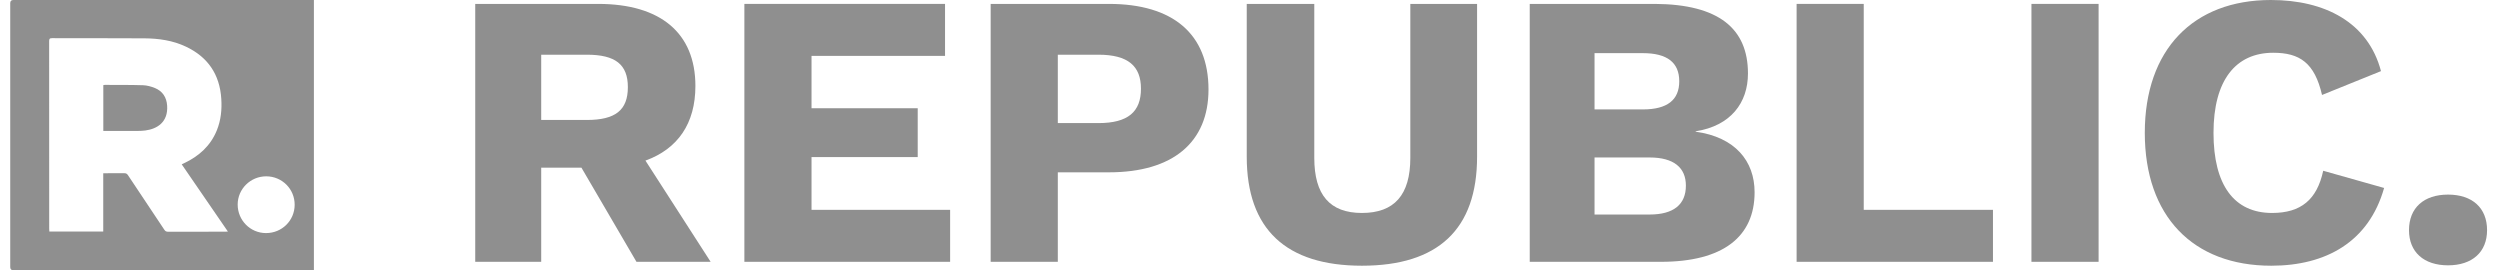
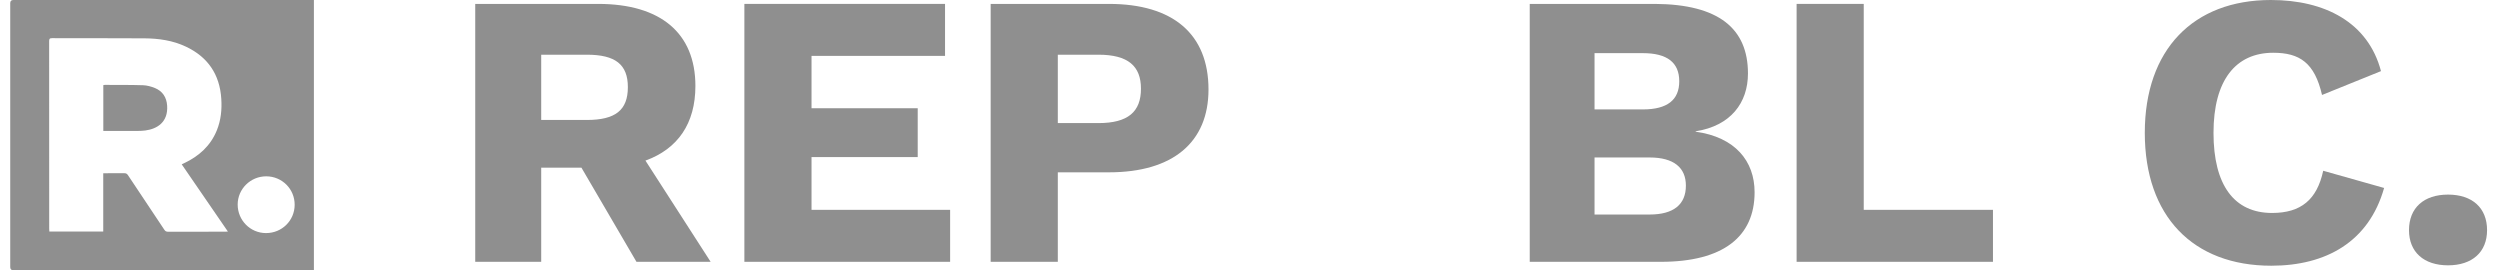
<svg xmlns="http://www.w3.org/2000/svg" width="185" height="20" viewBox="0 0 185 20" fill="none">
  <path d="M23.229 20C23.144 20 23.076 20 23.009 20C15.673 20 8.336 20 1 20C0.838 20 0.757 19.921 0.757 19.764C0.757 13.254 0.757 6.744 0.757 0.234C0.757 0.079 0.833 0 0.986 0C8.333 0 15.681 0 23.028 0C23.09 0 23.152 0 23.229 0V20ZM13.447 12.161C13.515 12.129 13.57 12.102 13.625 12.076C14.729 11.556 15.583 10.787 16.048 9.639C16.351 8.889 16.427 8.107 16.375 7.305C16.26 5.51 15.386 4.223 13.759 3.452C12.791 2.993 11.75 2.845 10.693 2.837C8.412 2.821 6.132 2.832 3.851 2.824C3.671 2.823 3.637 2.882 3.637 3.047C3.641 7.675 3.64 12.303 3.641 16.932C3.641 16.998 3.648 17.064 3.652 17.133H7.64V12.82C8.172 12.82 8.684 12.824 9.195 12.817C9.323 12.815 9.398 12.854 9.47 12.963C10.363 14.309 11.263 15.651 12.157 16.996C12.226 17.1 12.296 17.149 12.429 17.148C13.839 17.143 15.249 17.145 16.66 17.145C16.718 17.145 16.775 17.139 16.864 17.135C15.714 15.461 14.585 13.818 13.447 12.161V12.161ZM19.703 13.048C18.54 13.046 17.592 13.979 17.588 15.13C17.585 16.301 18.521 17.246 19.683 17.248C20.86 17.251 21.8 16.325 21.805 15.157C21.811 13.99 20.874 13.051 19.703 13.048V13.048Z" fill="#8F8F8F" />
  <path d="M7.645 6.298C7.691 6.291 7.724 6.282 7.757 6.282C8.701 6.287 9.645 6.277 10.588 6.307C10.88 6.317 11.184 6.401 11.458 6.512C12.031 6.744 12.326 7.198 12.368 7.813C12.453 9.038 11.631 9.537 10.767 9.654C10.571 9.68 10.371 9.688 10.172 9.689C9.394 9.693 8.614 9.691 7.836 9.691C7.775 9.691 7.714 9.691 7.645 9.691V6.298H7.645Z" fill="#8F8F8F" />
  <path d="M47.098 19.374L43.025 12.405H40.049V19.374H35.167V0.289H44.267C48.86 0.289 51.46 2.429 51.46 6.362C51.46 9.137 50.16 11.017 47.763 11.884L52.587 19.374H47.098ZM40.049 4.048V8.877H43.429C45.538 8.877 46.462 8.154 46.462 6.448C46.462 4.771 45.538 4.048 43.429 4.048H40.049Z" fill="#8F8F8F" />
  <path d="M60.053 15.528H70.309V19.374H55.084V0.289H69.933V4.135H60.053V8.01H67.911V11.624H60.053V15.528Z" fill="#8F8F8F" />
  <path d="M82.062 0.289C86.8 0.289 89.429 2.516 89.429 6.622C89.429 10.525 86.8 12.752 82.062 12.752H78.278V19.374H73.309V0.289H82.062ZM81.282 9.109C83.478 9.109 84.431 8.27 84.431 6.564C84.431 4.887 83.478 4.048 81.282 4.048H78.278V9.109H81.282Z" fill="#8F8F8F" />
-   <path d="M109.304 0.289V11.595C109.304 16.974 106.415 19.663 100.781 19.663C95.177 19.663 92.259 16.974 92.259 11.595V0.289H97.257V11.682C97.257 14.429 98.412 15.759 100.781 15.759C103.179 15.759 104.364 14.429 104.364 11.682V0.289H109.304Z" fill="#8F8F8F" />
  <path d="M113.2 19.374V0.289H122.474C127.183 0.318 129.349 2.111 129.349 5.436C129.349 7.605 128.078 9.311 125.478 9.716V9.745C128.396 10.149 129.84 11.913 129.84 14.227C129.84 17.523 127.5 19.374 122.907 19.374H113.2ZM117.996 8.097H121.578C123.369 8.097 124.265 7.403 124.265 6.015C124.265 4.627 123.369 3.933 121.578 3.933H117.996V8.097ZM117.996 15.875H122.069C123.86 15.875 124.756 15.123 124.756 13.735C124.756 12.405 123.86 11.653 122.069 11.653H117.996V15.875Z" fill="#8F8F8F" />
  <path d="M137.917 15.528H147.48V19.374H132.949V0.289H137.917V15.528Z" fill="#8F8F8F" />
-   <path d="M155.296 0.289V19.374H150.327V0.289H155.296Z" fill="#8F8F8F" />
  <path d="M176.424 13.909C175.297 17.899 172.119 19.663 168.075 19.663C162.268 19.663 158.715 15.991 158.715 9.831C158.715 3.672 162.297 0 168.046 0C172.033 0 175.239 1.648 176.193 5.263L171.83 7.027C171.282 4.655 170.184 3.904 168.219 3.904C165.446 3.904 163.799 5.928 163.799 9.831C163.799 13.706 165.331 15.759 168.133 15.759C170.27 15.759 171.455 14.776 171.917 12.636L176.424 13.909Z" fill="#8F8F8F" />
  <path d="M181.155 14.4C182.946 14.4 184.043 15.383 184.043 17.032C184.043 18.651 182.946 19.634 181.155 19.634C179.363 19.634 178.266 18.651 178.266 17.032C178.266 15.383 179.363 14.4 181.155 14.4Z" fill="#8F8F8F" />
</svg>